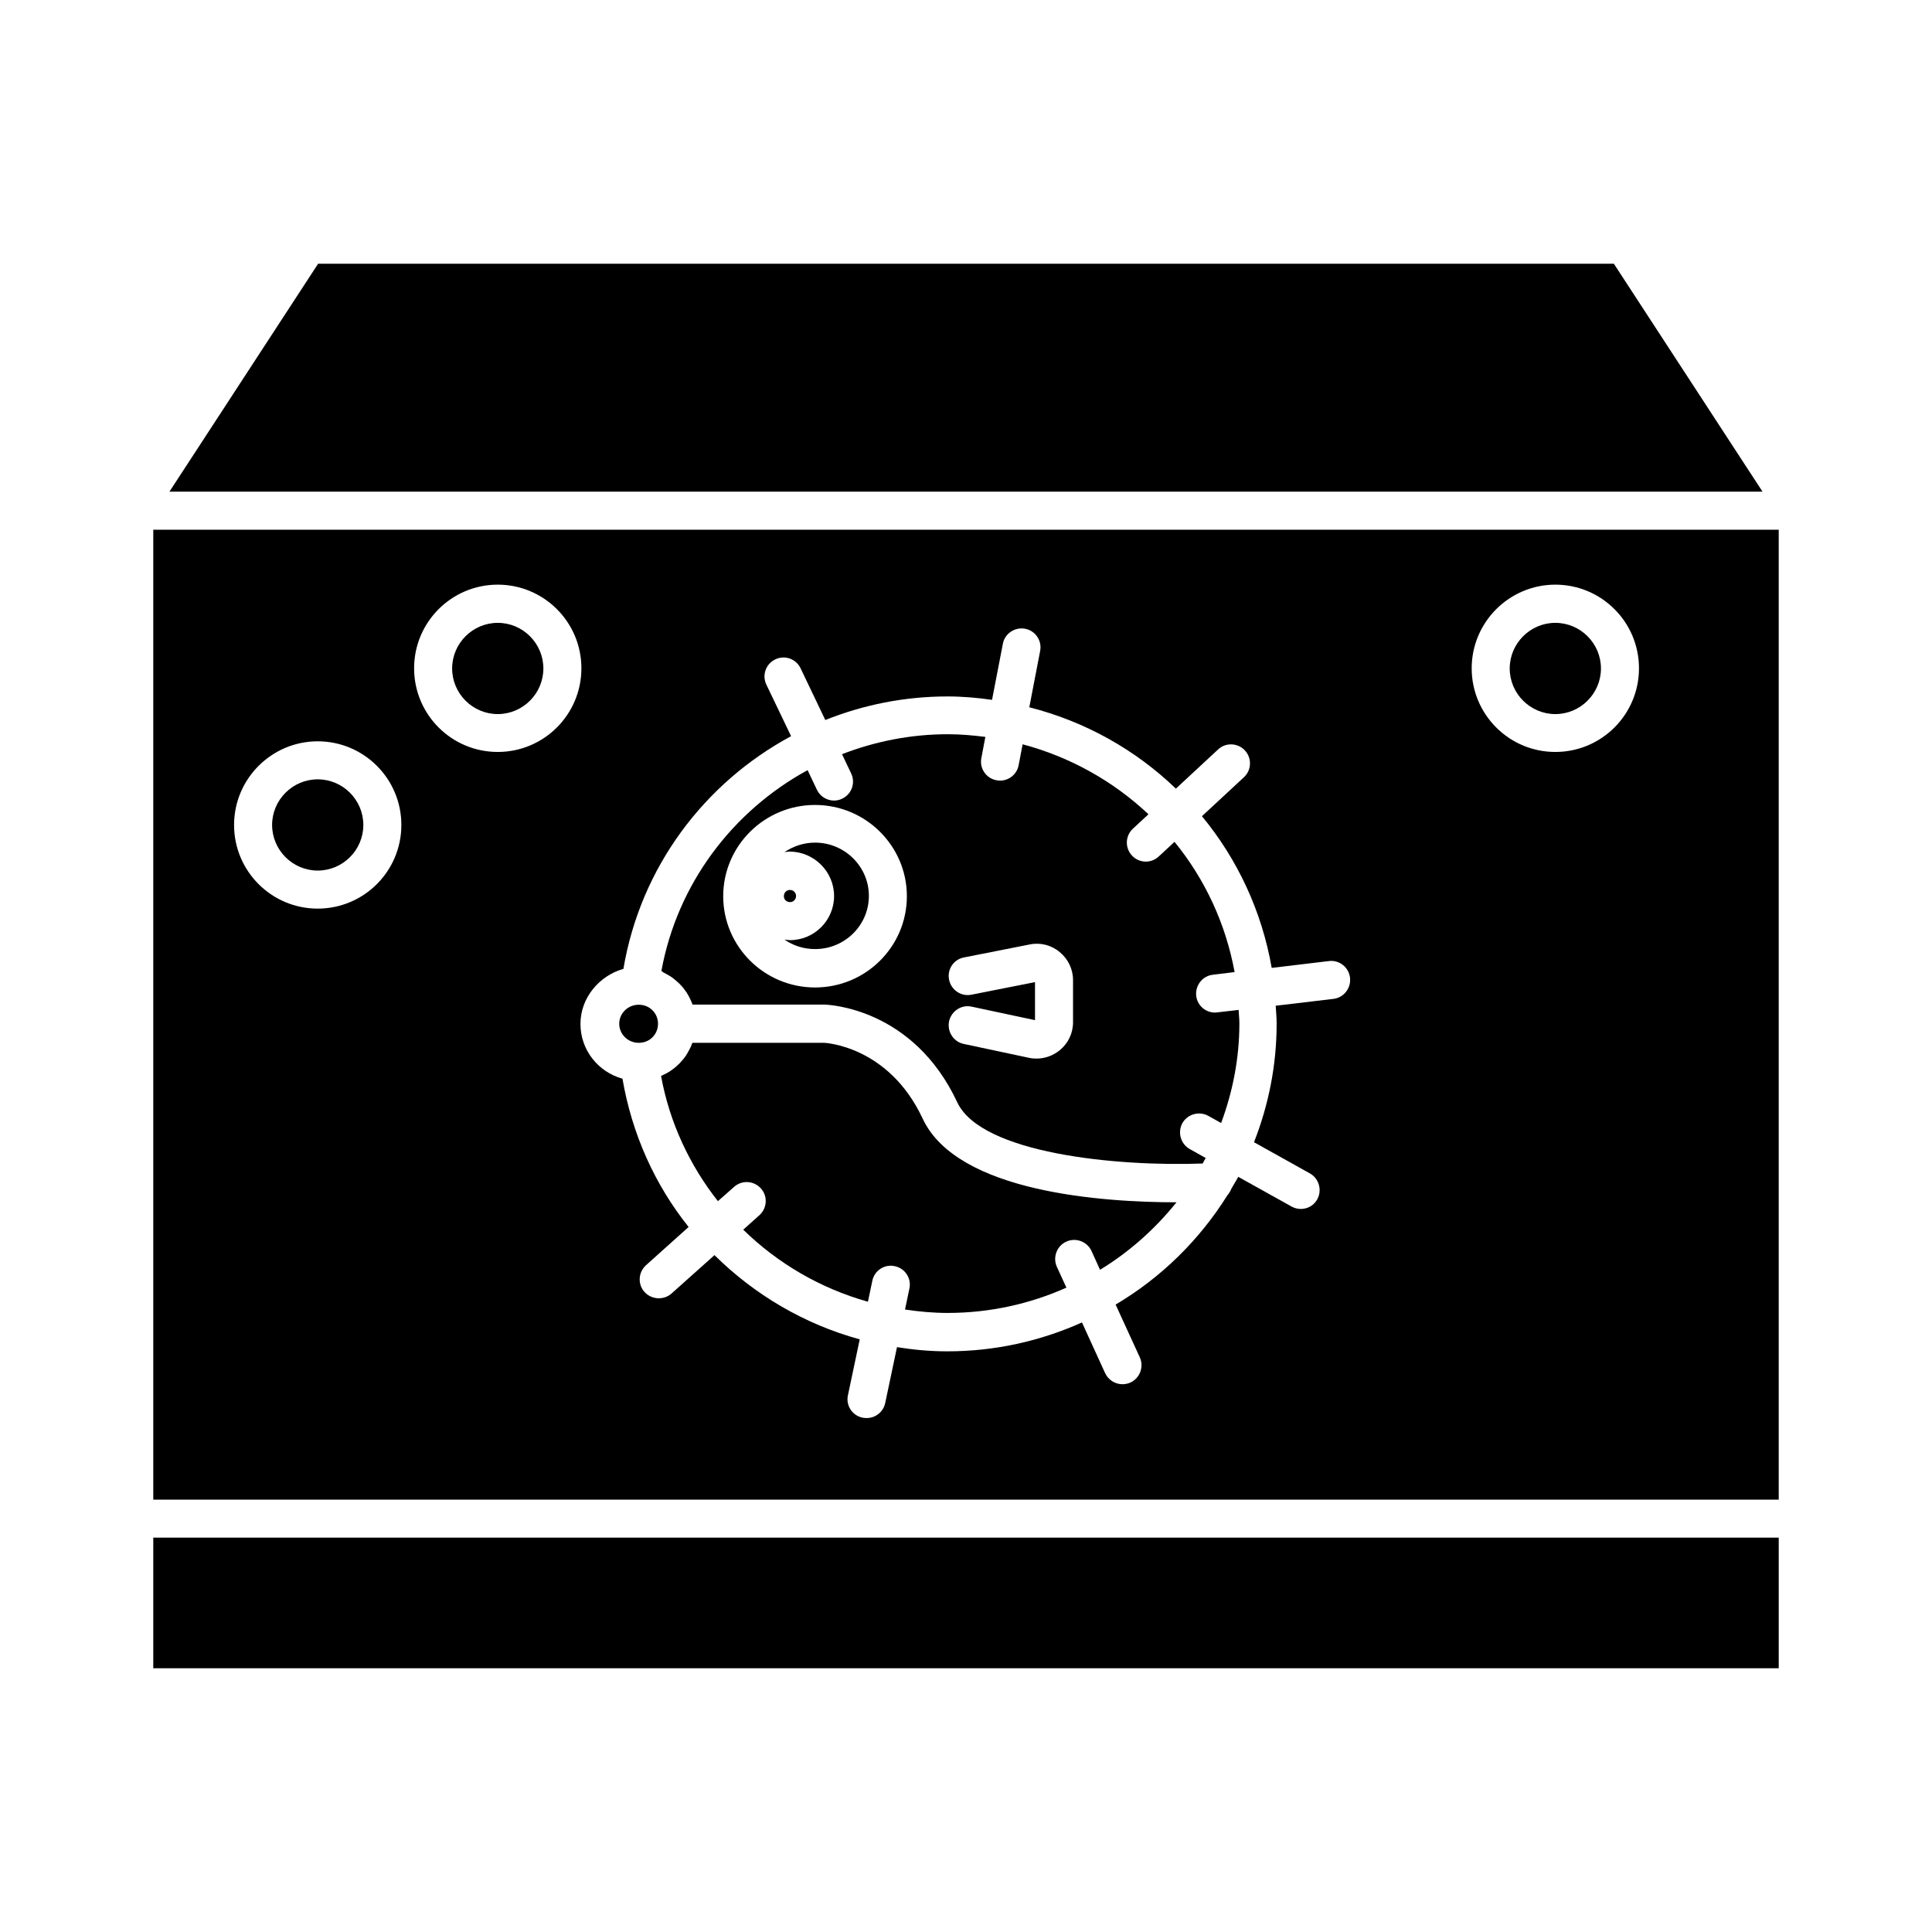
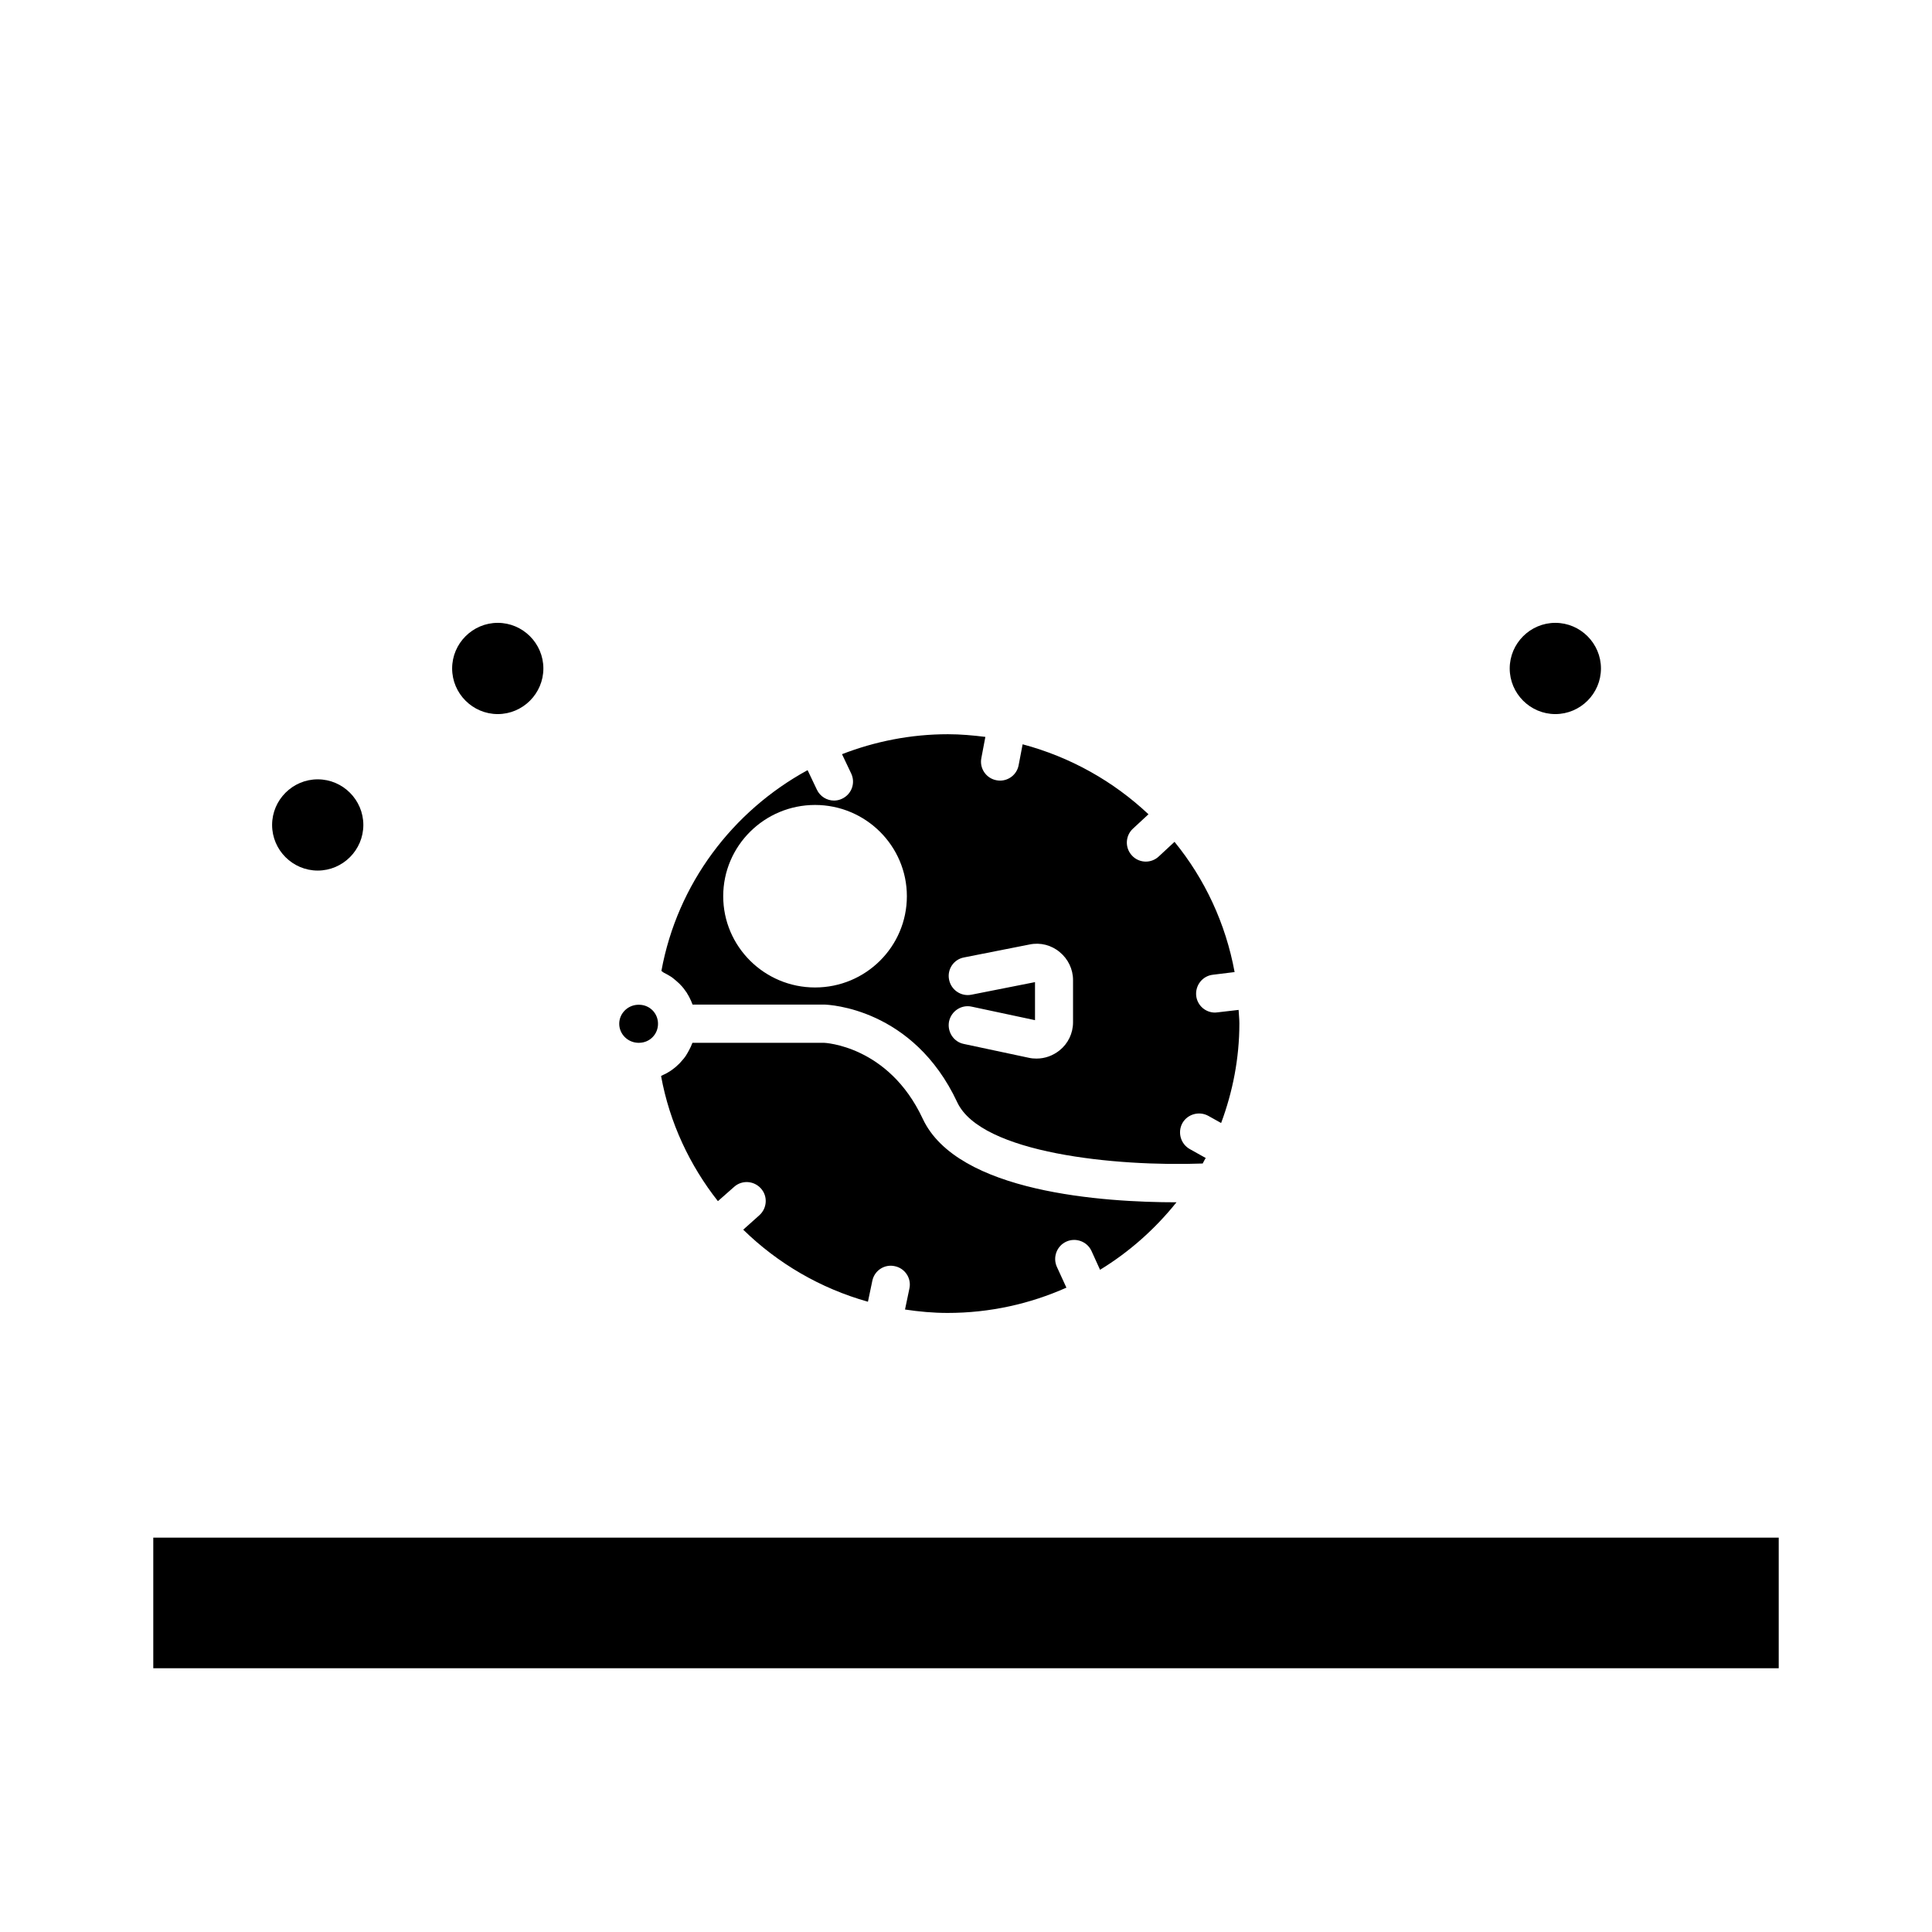
<svg xmlns="http://www.w3.org/2000/svg" fill="#000000" width="800px" height="800px" version="1.1" viewBox="144 144 512 512">
  <g>
    <path d="m556.18 333.24c6.648 0 12.09-5.441 12.09-12.09 0-6.648-5.441-12.09-12.09-12.09-6.648 0-12.09 5.441-12.09 12.09 0 6.648 5.438 12.09 12.09 12.09z" />
-     <path d="m365.04 381.46c0 6.449-5.238 11.688-11.688 11.688-0.504 0-0.957-0.102-1.461-0.152 2.316 1.613 5.09 2.519 8.113 2.519 7.859 0 14.258-6.297 14.258-14.105 0-7.758-6.398-14.105-14.258-14.105-3.023 0-5.793 0.957-8.113 2.519 0.504-0.051 0.957-0.152 1.461-0.152 6.445 0.102 11.688 5.34 11.688 11.789z" />
+     <path d="m365.04 381.46z" />
    <path d="m319.99 401.81c0.605 0.301 1.16 0.605 1.715 0.957 0.25 0.152 0.453 0.301 0.707 0.504 0.504 0.402 0.957 0.805 1.41 1.211 0.152 0.152 0.352 0.301 0.504 0.504 0.605 0.605 1.109 1.258 1.613 2.016 0.102 0.102 0.152 0.25 0.203 0.352 0.402 0.605 0.707 1.258 1.008 1.914 0.102 0.25 0.203 0.504 0.301 0.754 0.051 0.102 0.051 0.152 0.102 0.203h34.965c1.109 0.051 23.477 0.906 35.164 25.895 6.348 13.551 42.117 17.078 65.043 16.223 0.25-0.504 0.504-0.957 0.805-1.461l-4.231-2.367c-2.418-1.359-3.273-4.434-1.965-6.852 1.359-2.418 4.434-3.273 6.852-1.965l3.426 1.914c3.074-8.262 4.836-17.129 4.836-26.398 0-1.211-0.152-2.418-0.203-3.578l-5.644 0.656c-0.203 0-0.402 0.051-0.605 0.051-2.519 0-4.684-1.863-4.988-4.434-0.301-2.769 1.664-5.289 4.434-5.594l5.742-0.707c-2.367-12.898-7.91-24.688-15.922-34.512l-4.18 3.879c-0.957 0.906-2.215 1.359-3.426 1.359-1.359 0-2.719-0.555-3.68-1.613-1.914-2.066-1.762-5.238 0.25-7.106l4.133-3.828c-9.27-8.715-20.656-15.164-33.352-18.539l-1.059 5.543c-0.453 2.418-2.57 4.082-4.938 4.082-0.301 0-0.656-0.051-0.957-0.102-2.719-0.504-4.535-3.176-3.981-5.894l1.059-5.594c-3.273-0.402-6.551-0.707-9.926-0.707-9.875 0-19.348 1.914-28.062 5.289l2.418 5.09c1.211 2.519 0.152 5.492-2.367 6.699-0.707 0.352-1.461 0.504-2.168 0.504-1.863 0-3.68-1.059-4.535-2.871l-2.469-5.188c-19.852 10.832-34.512 30.078-38.742 53.203 0.051 0.051 0.102 0.051 0.152 0.102 0.156 0.152 0.359 0.305 0.559 0.406zm81.469 5.793c-2.719 0.555-5.391-1.211-5.945-3.981-0.555-2.719 1.211-5.391 3.981-5.894l17.332-3.426c2.871-0.605 5.793 0.152 8.012 2.016 2.215 1.812 3.527 4.535 3.527 7.406v11.184c0 2.922-1.309 5.644-3.578 7.457-1.762 1.41-3.879 2.168-6.098 2.168-0.656 0-1.359-0.051-2.016-0.203l-17.281-3.68c-2.719-0.555-4.434-3.273-3.879-5.996 0.605-2.719 3.273-4.484 5.996-3.879l16.777 3.578v-10.078zm-41.465-50.281c13.402 0 24.336 10.832 24.336 24.184 0 13.352-10.883 24.184-24.336 24.184-13.402 0-24.336-10.832-24.336-24.184 0-13.352 10.934-24.184 24.336-24.184z" />
-     <path d="m353.35 383.07c0.906 0 1.613-0.707 1.613-1.613s-0.707-1.613-1.613-1.613-1.613 0.707-1.613 1.613c-0.051 0.906 0.703 1.613 1.613 1.613z" />
-     <path d="m188.9 274.3h422.19l-39.398-60.406h-343.39z" />
    <path d="m184.62 551.49h430.76v34.613h-430.76z" />
    <path d="m275.91 333.24c6.648 0 12.09-5.441 12.09-12.09 0-6.648-5.441-12.09-12.09-12.09-6.648 0-12.09 5.441-12.09 12.09 0 6.648 5.441 12.09 12.09 12.09z" />
-     <path d="m184.62 541.42h430.76v-257.04h-430.76zm371.56-242.48c12.242 0 22.168 9.926 22.168 22.168 0 12.242-9.926 22.168-22.168 22.168-12.242 0-22.168-9.926-22.168-22.168 0-12.242 9.977-22.168 22.168-22.168zm-246.97 101.82c4.535-26.902 21.41-49.273 44.438-61.668l-6.551-13.652c-1.211-2.519-0.152-5.492 2.367-6.699 2.519-1.211 5.492-0.152 6.699 2.367l6.551 13.703c10.078-4.031 21.008-6.246 32.395-6.246 4.031 0 7.961 0.352 11.789 0.906l2.871-14.863c0.504-2.719 3.176-4.484 5.894-3.981s4.535 3.176 3.981 5.894l-2.871 14.914c14.863 3.777 28.164 11.285 38.844 21.562l11.184-10.379c2.016-1.914 5.238-1.762 7.106 0.25 1.914 2.066 1.762 5.238-0.25 7.106l-11.133 10.328c9.371 11.336 15.871 25.141 18.488 40.203l15.164-1.812c2.769-0.352 5.289 1.664 5.594 4.434 0.301 2.769-1.664 5.289-4.434 5.594l-15.266 1.812c0.102 1.613 0.25 3.176 0.25 4.785 0 11.082-2.168 21.613-5.996 31.387l14.812 8.262c2.418 1.359 3.273 4.434 1.965 6.852-0.906 1.664-2.621 2.57-4.383 2.57-0.805 0-1.664-0.203-2.469-0.656l-14.105-7.859c-0.555 1.059-1.211 2.066-1.812 3.125-0.25 0.656-0.605 1.258-1.059 1.762-7.406 11.84-17.531 21.816-29.625 28.969l6.398 13.957c1.16 2.519 0.051 5.543-2.469 6.699-0.656 0.301-1.41 0.453-2.117 0.453-1.914 0-3.727-1.109-4.586-2.922l-6.144-13.453c-10.883 4.887-22.922 7.656-35.668 7.656-4.535 0-8.969-0.402-13.352-1.109l-3.125 14.812c-0.504 2.367-2.57 3.981-4.938 3.981-0.352 0-0.707-0.051-1.059-0.102-2.719-0.555-4.484-3.223-3.879-5.945l3.125-14.812c-14.711-4.031-27.91-11.84-38.492-22.32l-11.387 10.176c-0.957 0.855-2.168 1.258-3.375 1.258-1.359 0-2.769-0.555-3.777-1.664-1.863-2.066-1.664-5.238 0.402-7.106l11.285-10.125c-8.918-11.133-15.012-24.586-17.531-39.297-6.398-1.762-11.133-7.559-11.133-14.508-0.004-6.938 4.984-12.785 11.383-14.598zm-33.301-101.82c12.242 0 22.168 9.926 22.168 22.168 0 12.242-9.926 22.168-22.168 22.168-12.242 0-22.168-9.926-22.168-22.168 0-12.242 9.926-22.168 22.168-22.168zm-47.711 41.516c12.242 0 22.168 9.926 22.168 22.168 0 12.242-9.926 22.168-22.168 22.168-12.242 0-22.168-9.926-22.168-22.168 0-12.242 9.977-22.168 22.168-22.168z" />
    <path d="m313.04 420.35h0.402c2.769-0.051 4.938-2.266 4.938-5.039 0-2.769-2.168-4.988-4.938-5.039h-0.402c-2.719 0.102-4.938 2.316-4.938 5.039 0.004 2.723 2.219 4.938 4.938 5.039z" />
    <path d="m338.54 458.54c2.066-1.863 5.238-1.664 7.106 0.402 1.863 2.066 1.664 5.238-0.402 7.106l-4.281 3.828c9.117 8.918 20.453 15.566 33.051 19.094l1.16-5.543c0.555-2.719 3.223-4.484 5.945-3.879 2.719 0.555 4.484 3.223 3.879 5.945l-1.16 5.543c3.68 0.555 7.457 0.906 11.285 0.906 11.234 0 21.867-2.418 31.488-6.699l-2.519-5.492c-1.16-2.519-0.051-5.543 2.469-6.699 2.519-1.16 5.543-0.051 6.699 2.469l2.266 4.988c7.758-4.734 14.609-10.832 20.254-17.887-19.195 0-58.09-2.519-67.258-22.168-9.07-19.398-26.047-20.102-26.199-20.102h-34.812c-0.051 0.102-0.051 0.152-0.102 0.203-0.102 0.25-0.203 0.504-0.301 0.754-0.301 0.656-0.656 1.309-1.008 1.914-0.102 0.102-0.152 0.25-0.203 0.352-0.453 0.707-1.008 1.359-1.613 2.016-0.152 0.203-0.352 0.352-0.504 0.504-0.453 0.453-0.906 0.855-1.41 1.211-0.203 0.152-0.453 0.352-0.707 0.504-0.555 0.352-1.109 0.707-1.715 0.957-0.203 0.102-0.402 0.203-0.605 0.301-0.051 0.051-0.102 0.051-0.152 0.102 2.266 12.395 7.609 23.68 15.062 33.152z" />
    <path d="m228.2 374.71c6.648 0 12.09-5.441 12.09-12.09 0-6.648-5.441-12.09-12.09-12.09-6.648 0-12.09 5.441-12.09 12.09 0 6.648 5.441 12.09 12.09 12.09z" />
  </g>
</svg>